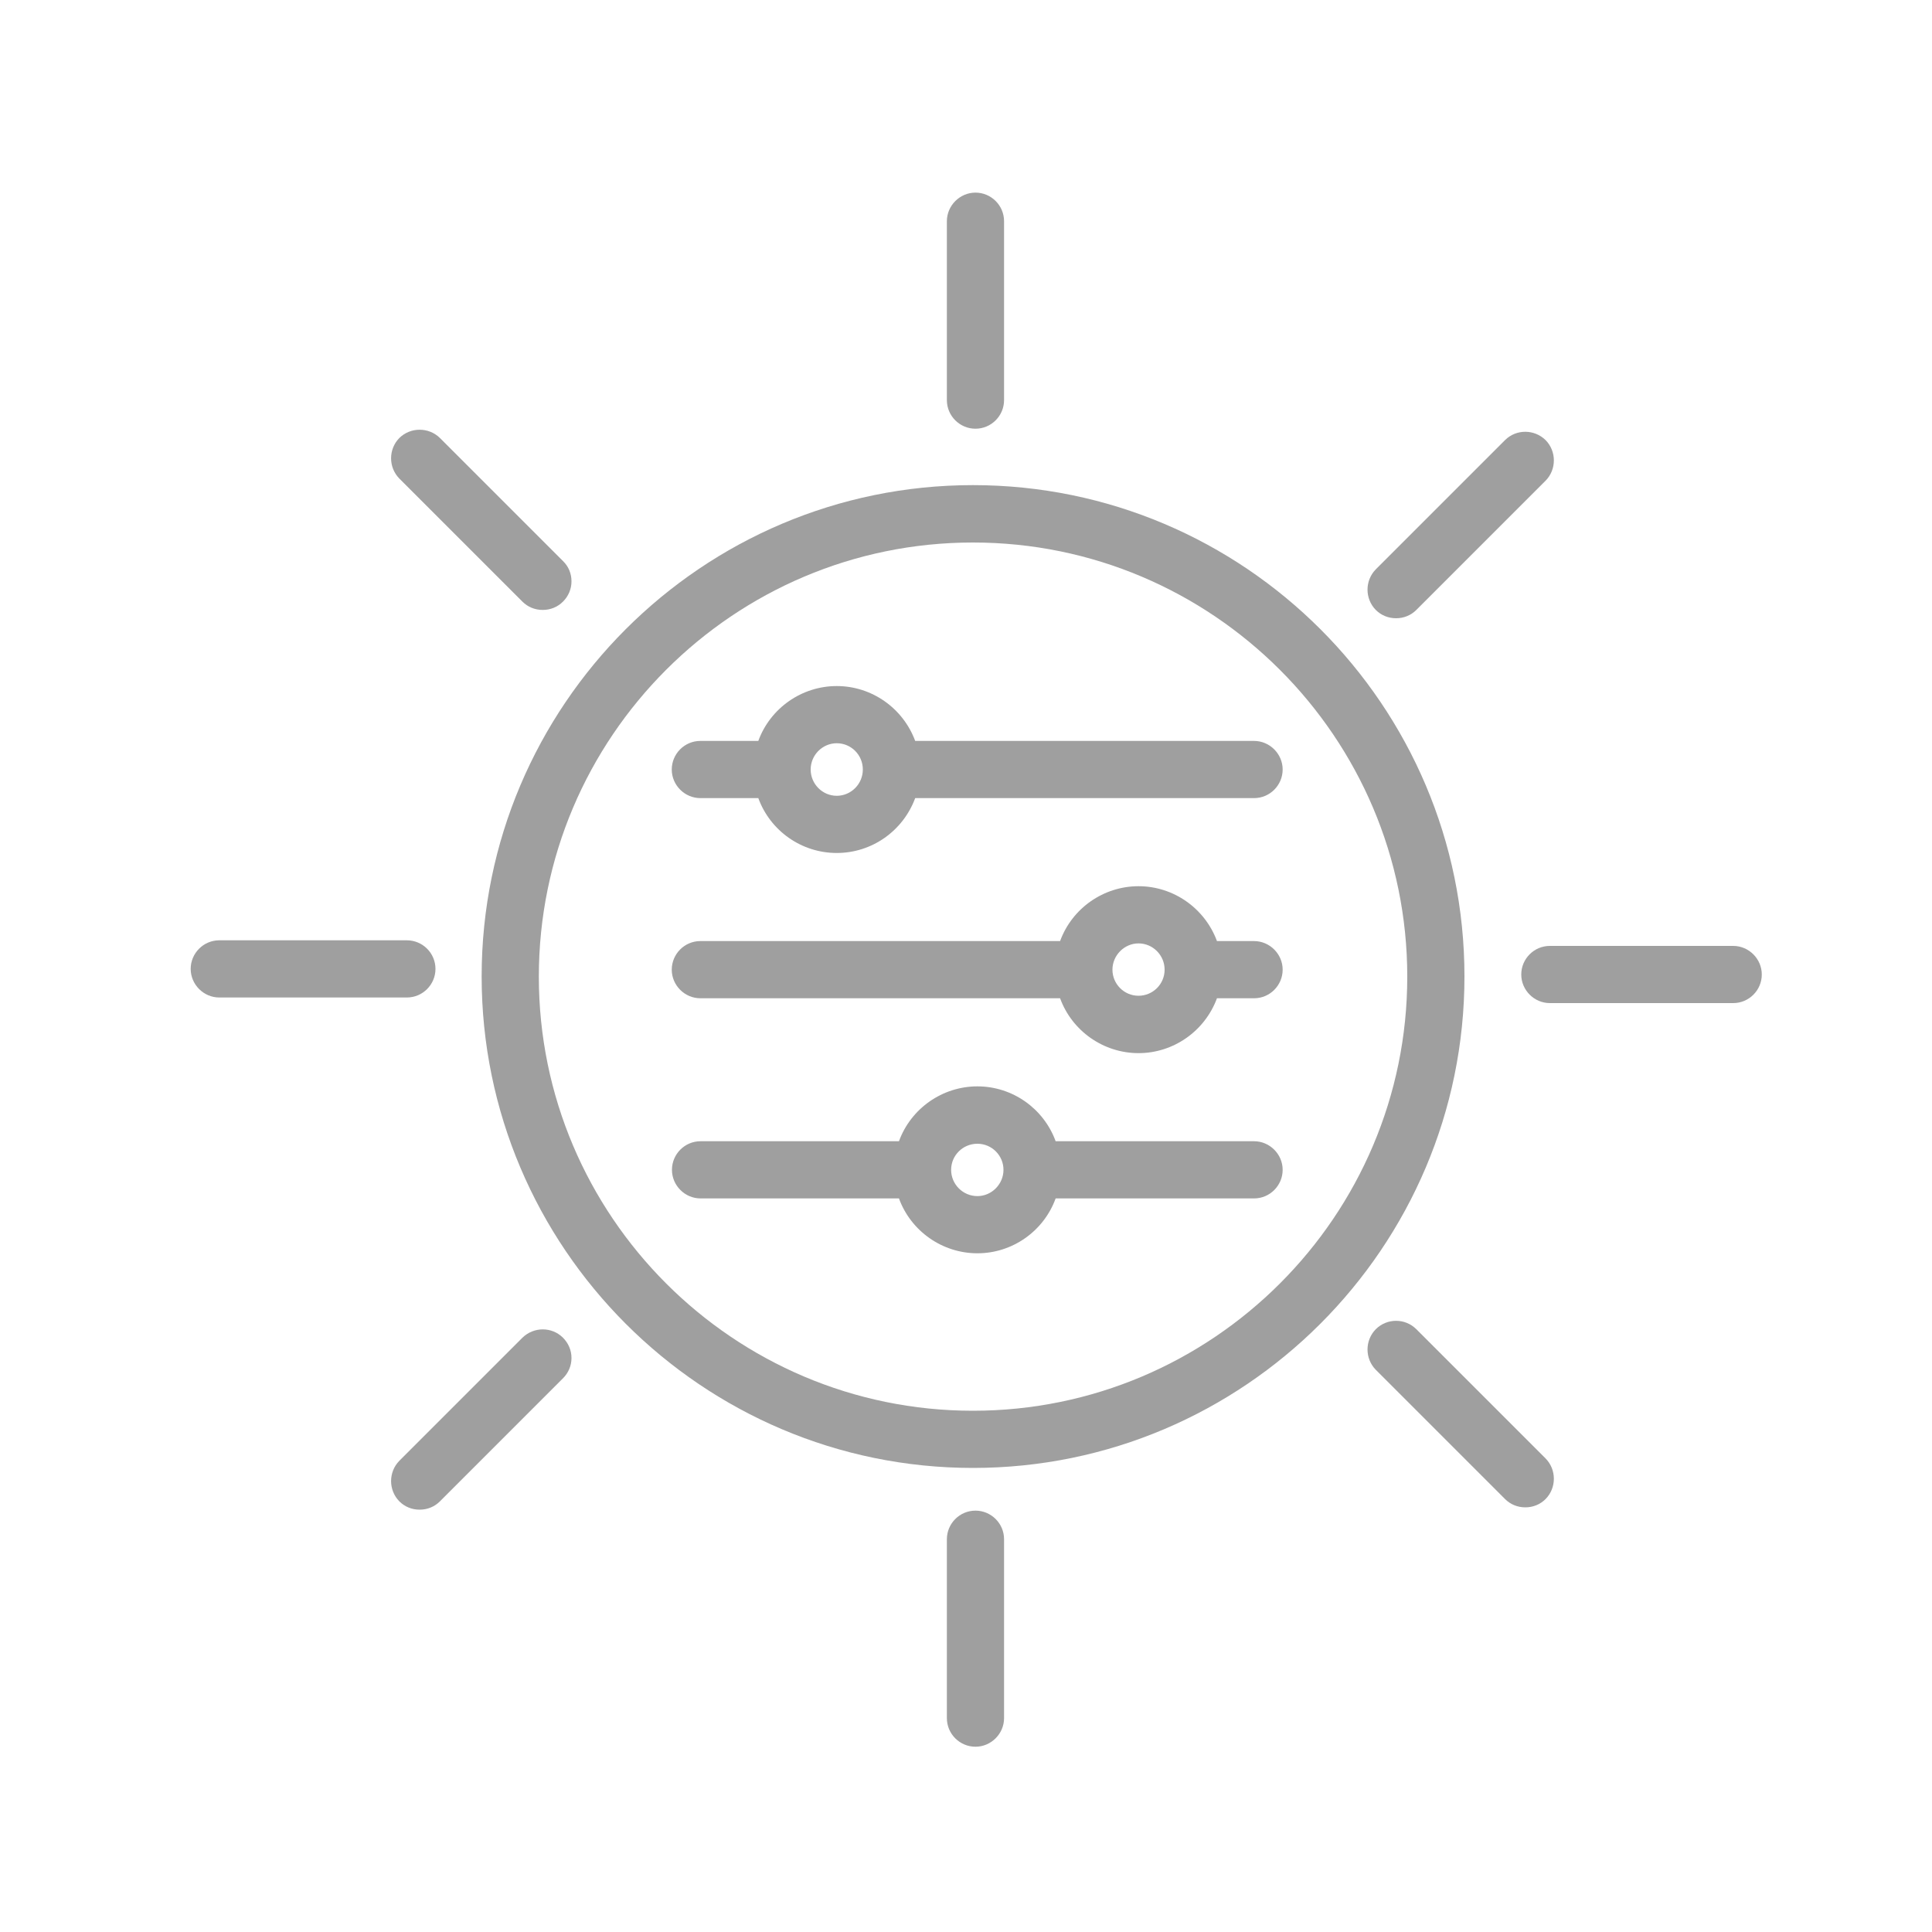
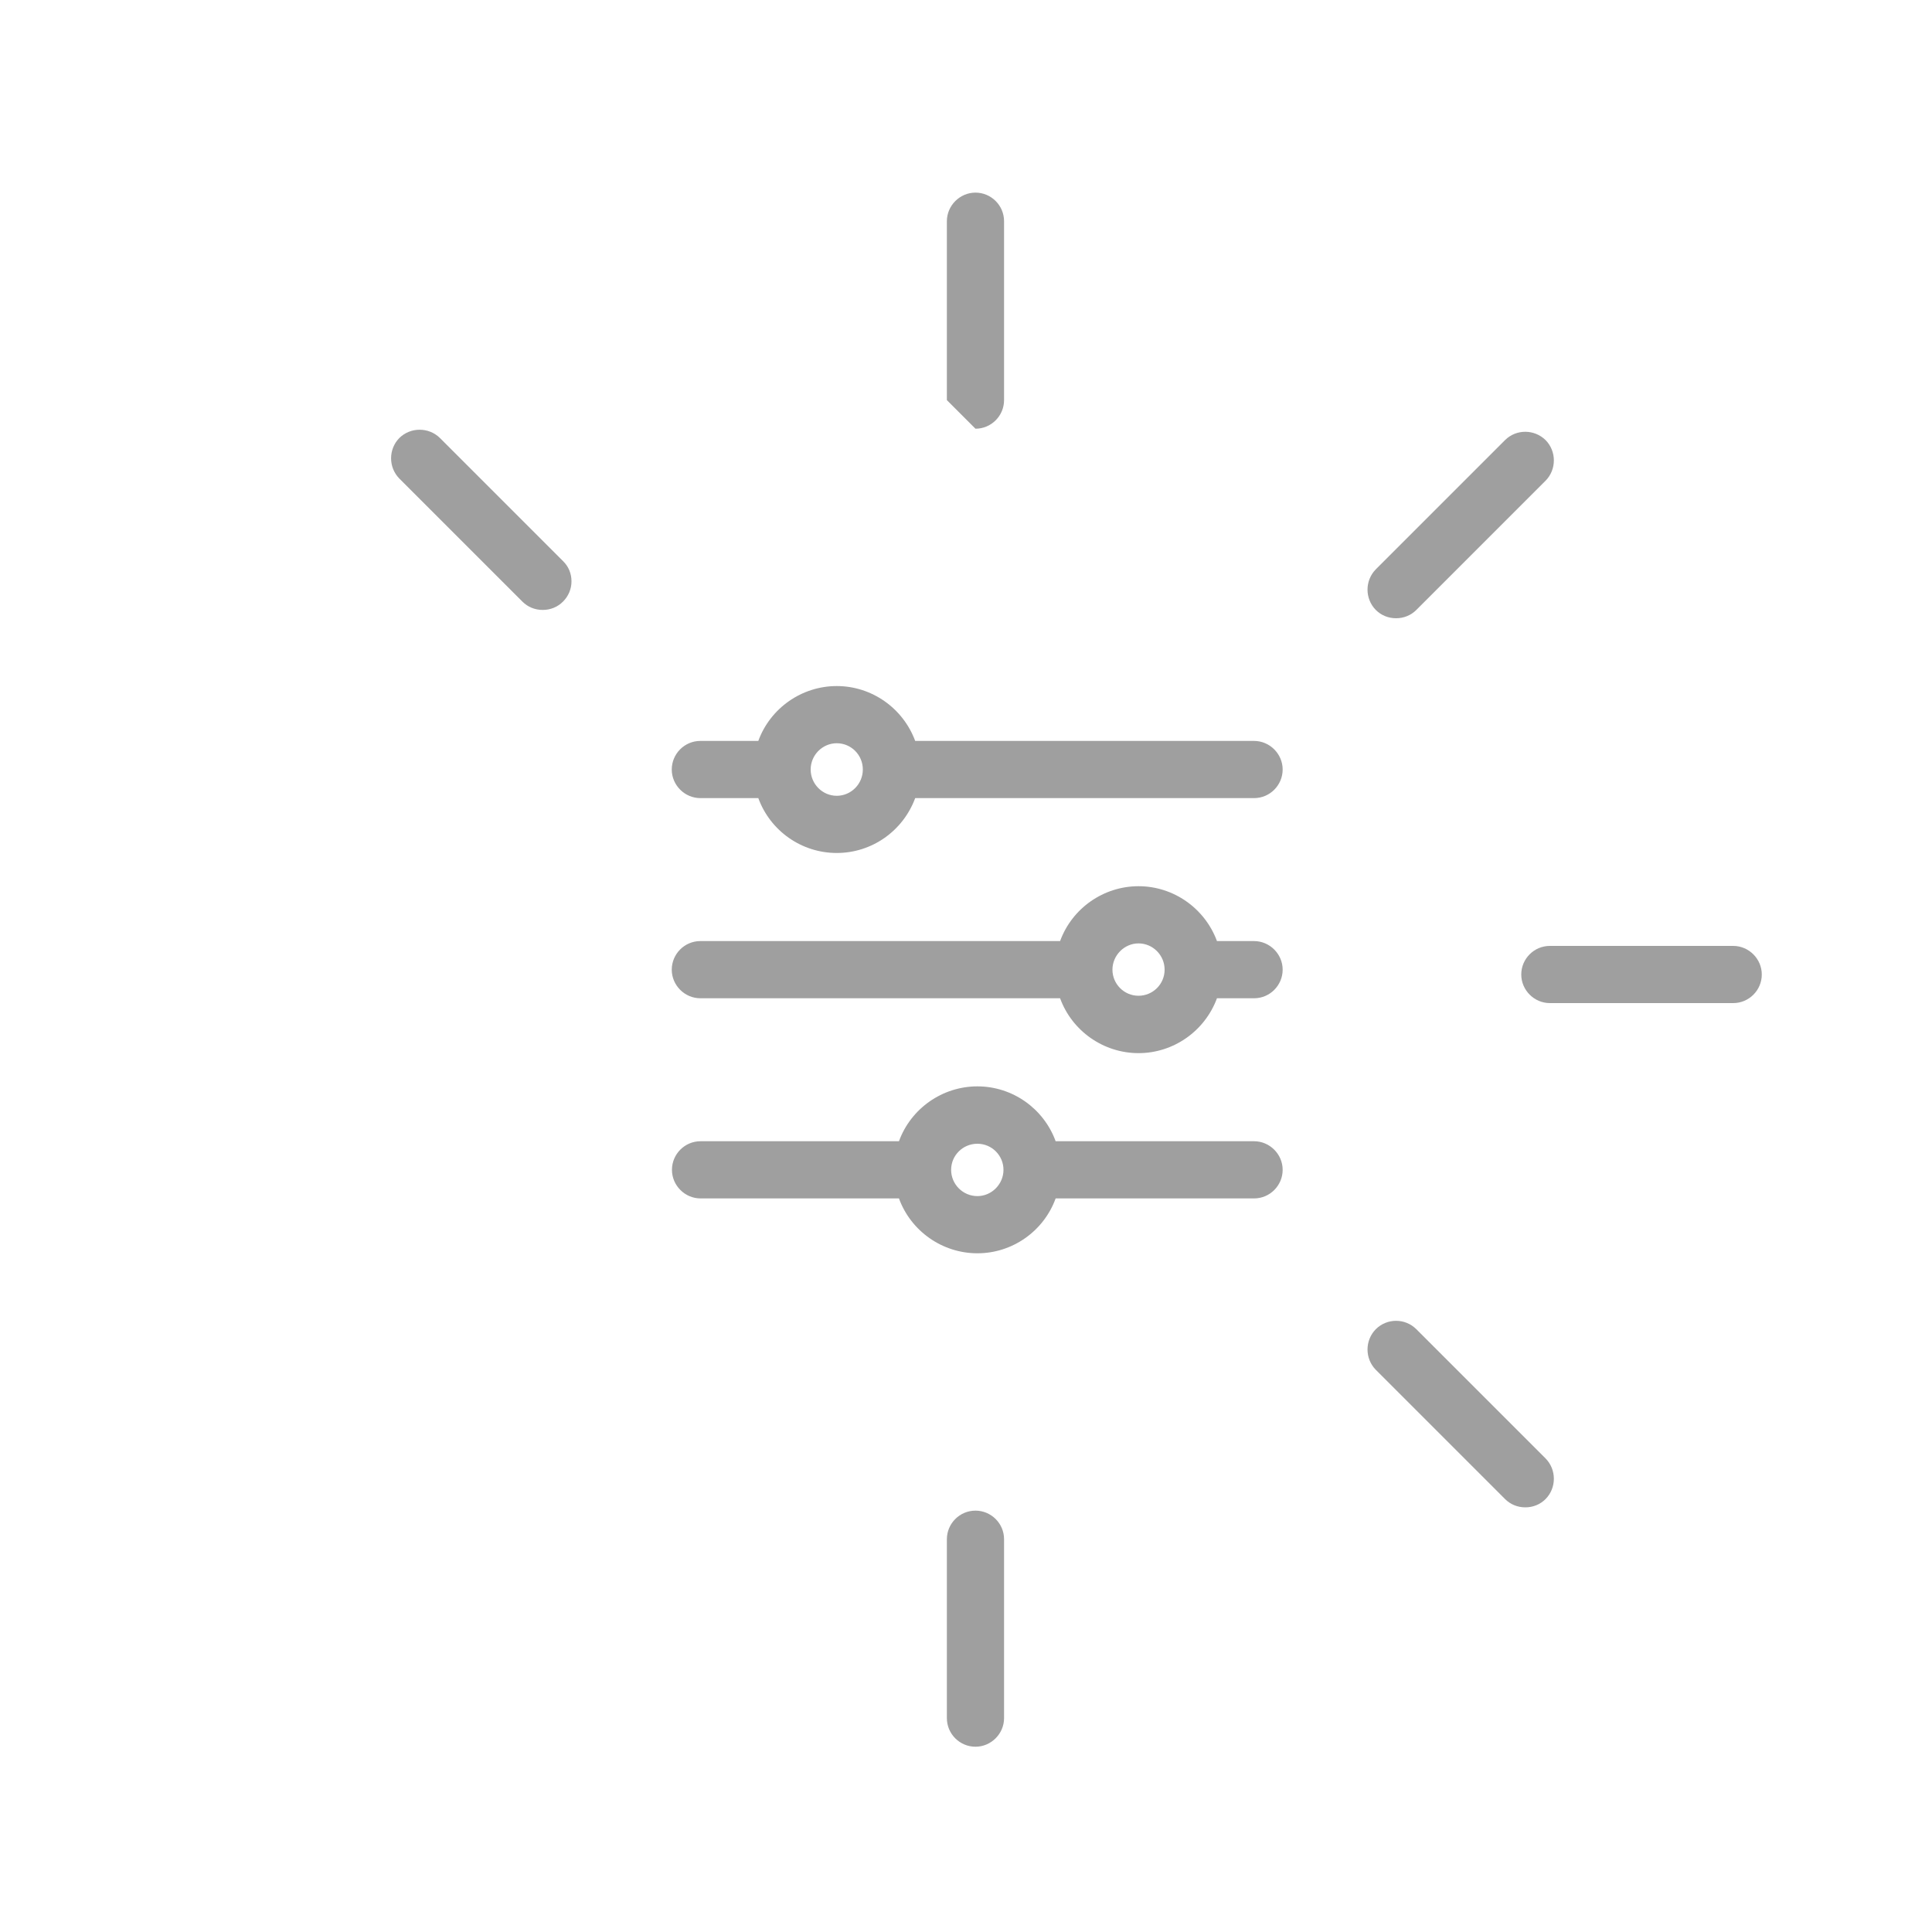
<svg xmlns="http://www.w3.org/2000/svg" id="Capa_1" version="1.1" viewBox="0 0 100 100">
  <defs>
    <style>
      .st0 {
        fill: #9f9f9f;
      }
    </style>
  </defs>
-   <path class="st0" d="M27.04,69.24l-6.37,6.37c-.57.58-.57,1.52,0,2.1.28.28.65.43,1.05.43s.77-.15,1.05-.43l6.37-6.37c.28-.28.44-.65.44-1.05s-.16-.77-.44-1.05c-.58-.58-1.52-.57-2.1,0Z" />
  <path class="st0" d="M50.49,78.19c-.82,0-1.48.67-1.48,1.48v9.26c0,.82.67,1.48,1.48,1.48s1.48-.67,1.48-1.48v-9.26c0-.82-.67-1.48-1.48-1.48Z" />
  <path class="st0" d="M72.26,32c.4,0,.77-.15,1.05-.43l6.69-6.69c.57-.58.57-1.52,0-2.1-.58-.57-1.52-.58-2.1,0l-6.69,6.69c-.57.58-.57,1.52,0,2.1.28.28.65.43,1.05.43Z" />
  <path class="st0" d="M27.04,31.14h0c.28.28.65.43,1.05.43s.77-.15,1.05-.43c.28-.28.44-.65.44-1.05s-.15-.77-.44-1.05l-6.37-6.37c-.58-.57-1.52-.57-2.1,0-.57.58-.57,1.52,0,2.1l6.37,6.37Z" />
-   <path class="st0" d="M22.54,50.15c0-.82-.67-1.48-1.48-1.48h-9.71c-.82,0-1.48.67-1.48,1.48s.67,1.48,1.48,1.48h9.71c.82,0,1.48-.67,1.48-1.48Z" />
-   <path class="st0" d="M50.49,22.19c.82,0,1.48-.67,1.48-1.48v-9.26c0-.82-.67-1.48-1.48-1.48s-1.48.67-1.48,1.48v9.26c0,.82.67,1.48,1.48,1.48Z" />
+   <path class="st0" d="M50.49,22.19c.82,0,1.48-.67,1.48-1.48v-9.26c0-.82-.67-1.48-1.48-1.48s-1.48.67-1.48,1.48v9.26Z" />
  <path class="st0" d="M64.91,48.71h-1.92c-.63-1.7-2.25-2.84-4.06-2.84s-3.44,1.14-4.06,2.84h-18.62c-.82,0-1.48.67-1.48,1.48s.67,1.48,1.48,1.48h18.62c.62,1.7,2.25,2.84,4.06,2.84s3.43-1.14,4.06-2.84h1.92c.82,0,1.48-.67,1.48-1.48s-.67-1.48-1.48-1.48ZM58.93,51.54c-.75,0-1.35-.61-1.35-1.35s.61-1.36,1.35-1.36,1.35.61,1.35,1.36-.61,1.35-1.35,1.35Z" />
  <path class="st0" d="M73.31,68.8c-.58-.58-1.52-.58-2.1,0-.57.58-.57,1.52,0,2.1l6.69,6.69c.28.28.65.43,1.05.43s.77-.15,1.05-.43c.57-.58.57-1.52,0-2.1l-6.69-6.69Z" />
  <path class="st0" d="M89.71,48.96h-9.49c-.82,0-1.48.67-1.48,1.48s.67,1.48,1.48,1.48h9.49c.82,0,1.48-.67,1.48-1.48s-.67-1.48-1.48-1.48Z" />
  <path class="st0" d="M36.25,41.31h3c.62,1.7,2.24,2.84,4.06,2.84s3.43-1.14,4.06-2.84h17.54c.82,0,1.48-.67,1.48-1.48s-.67-1.48-1.48-1.48h-17.54c-.63-1.7-2.25-2.84-4.06-2.84s-3.44,1.14-4.06,2.84h-3c-.82,0-1.48.67-1.48,1.48s.67,1.48,1.48,1.48ZM43.31,38.47c.75,0,1.35.61,1.35,1.36s-.61,1.36-1.35,1.36-1.35-.61-1.35-1.36.61-1.36,1.35-1.36Z" />
-   <path class="st0" d="M50.36,25.11c-14.02,0-25.43,11.41-25.43,25.43s11.41,25.44,25.43,25.44,25.44-11.41,25.44-25.44-11.41-25.43-25.44-25.43ZM50.36,73.02c-12.39,0-22.47-10.08-22.47-22.47s10.08-22.47,22.47-22.47,22.48,10.08,22.48,22.47-10.08,22.47-22.48,22.47Z" />
  <path class="st0" d="M64.91,59.07h-10.27c-.62-1.7-2.24-2.84-4.05-2.84s-3.44,1.14-4.06,2.84h-10.27c-.82,0-1.48.67-1.48,1.48s.67,1.48,1.48,1.48h10.27c.62,1.7,2.25,2.84,4.06,2.84s3.43-1.14,4.05-2.84h10.27c.82,0,1.48-.67,1.48-1.48s-.67-1.48-1.48-1.48ZM50.59,61.91c-.75,0-1.36-.61-1.36-1.36s.61-1.35,1.36-1.35,1.35.61,1.35,1.35-.61,1.36-1.35,1.36Z" />
</svg>